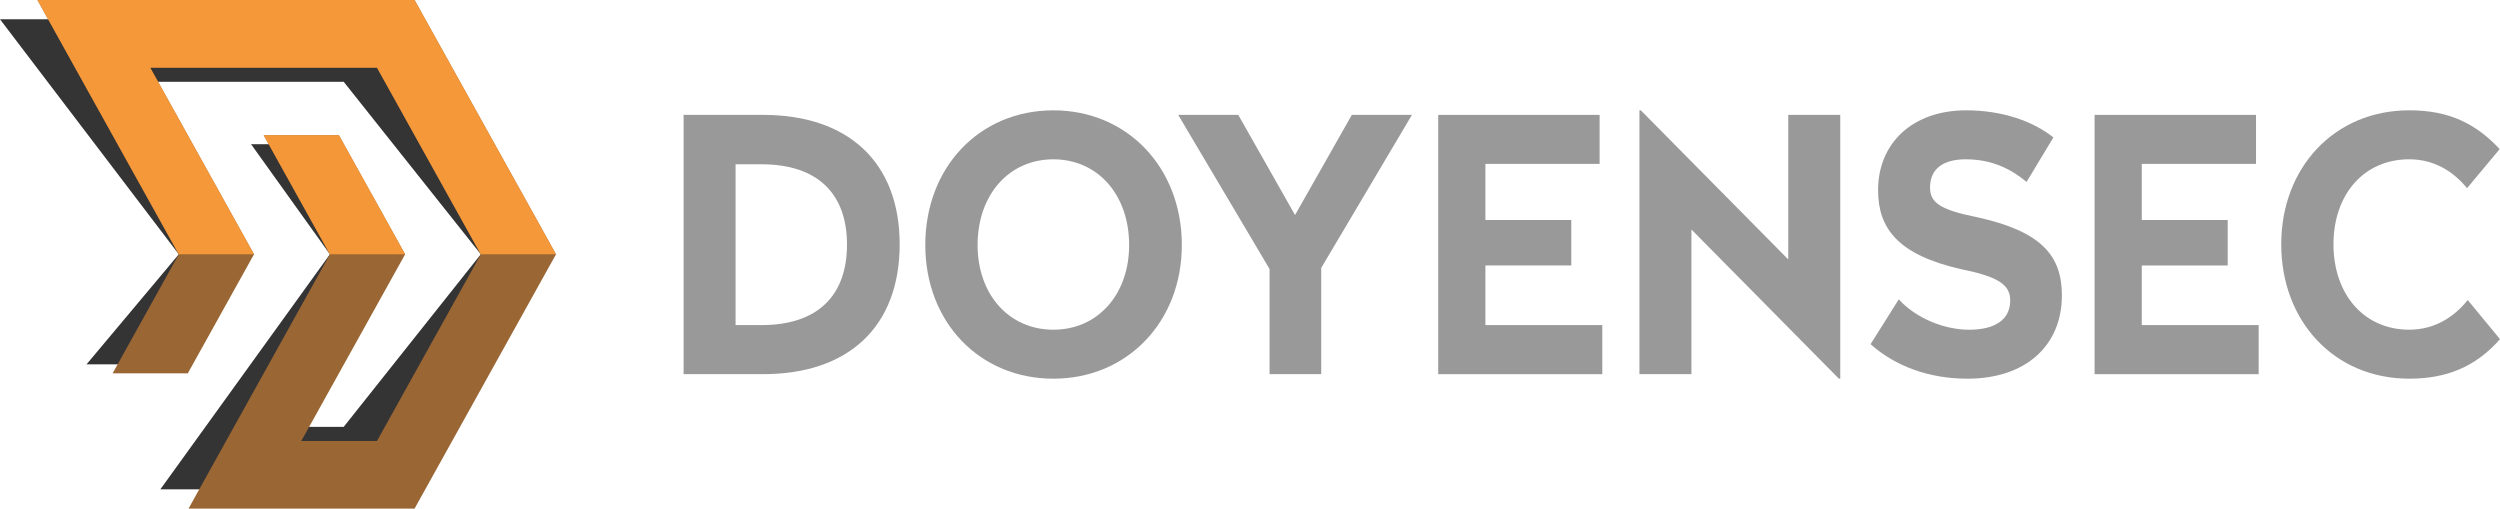
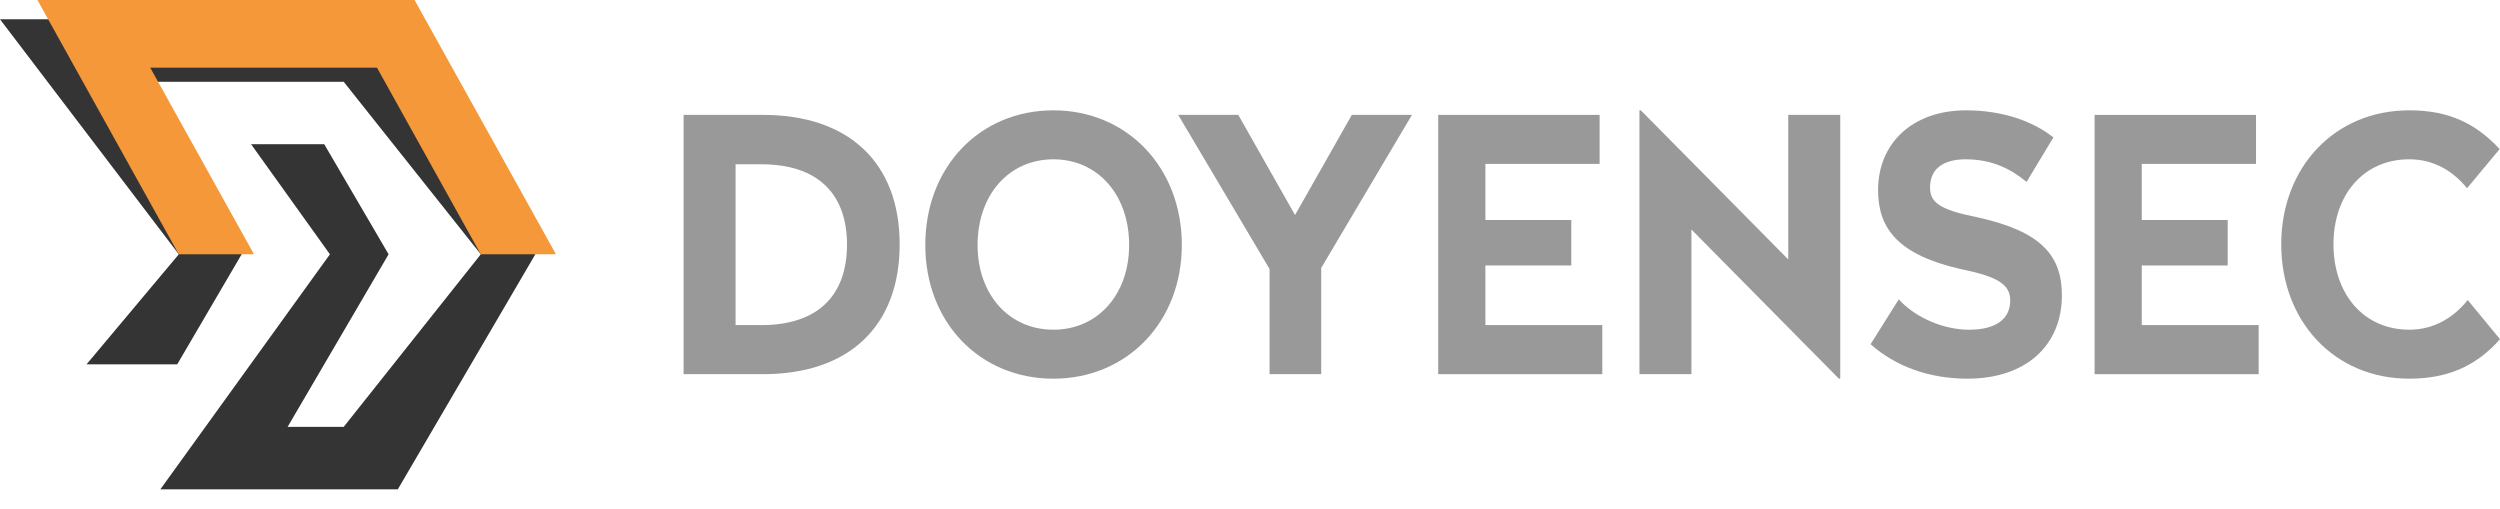
<svg xmlns="http://www.w3.org/2000/svg" xmlns:ns1="http://sodipodi.sourceforge.net/DTD/sodipodi-0.dtd" xmlns:ns2="http://www.inkscape.org/namespaces/inkscape" version="1.1" id="Warstwa_1" x="0px" y="0px" width="185.554" height="37.75" viewBox="0 0 185.554 37.75" enable-background="new 0 0 452.832 39.833" xml:space="preserve" ns1:docname="doyensec_partial.svg" ns2:version="1.1 (c4e8f9ed74, 2021-05-24)">
  <defs id="defs117" />
  <ns1:namedview id="namedview115" pagecolor="#ffffff" bordercolor="#666666" borderopacity="1.0" ns2:pageshadow="2" ns2:pageopacity="0.0" ns2:pagecheckerboard="0" showgrid="false" ns2:zoom="2.8906968" ns2:cx="225.72413" ns2:cy="18.853586" ns2:window-width="1920" ns2:window-height="1047" ns2:window-x="1920" ns2:window-y="0" ns2:window-maximized="1" ns2:current-layer="Warstwa_1" />
  <g id="g30" transform="translate(-0.648,-0.958)">
    <g id="g18">
      <path fill="#9a9999" d="m 67.423,19.091 c 0,6.074 -3.754,9.638 -10.138,9.638 H 51.386 V 9.485 h 5.899 c 6.333,0 10.138,3.53 10.138,9.606 m -12.179,-5.94 v 11.936 h 1.918 c 4.186,0 6.352,-2.199 6.352,-5.974 0,-3.79 -2.191,-5.962 -6.352,-5.962 z" id="path2" />
      <path fill="#9a9999" d="m 88.365,19.142 c 0,5.735 -4.085,9.923 -9.533,9.923 -5.474,0 -9.507,-4.188 -9.507,-9.923 0,-5.782 4.033,-9.995 9.507,-9.995 5.449,-10e-4 9.533,4.212 9.533,9.995 m -15.159,0 c 0,3.665 2.319,6.287 5.626,6.287 3.303,0 5.622,-2.622 5.622,-6.287 0,-3.716 -2.319,-6.359 -5.622,-6.359 -3.306,-10e-4 -5.626,2.643 -5.626,6.359" id="path4" />
      <polygon fill="#9a9999" points="94.877,28.729 94.877,20.924 88.096,9.486 92.556,9.486 96.768,16.918 100.982,9.486 105.444,9.486 98.711,20.844 98.711,28.729 " id="polygon6" />
      <polygon fill="#9a9999" points="126.188,17.991 126.188,28.729 122.33,28.729 122.33,9.146 122.43,9.146 133.375,20.214 133.375,9.486 137.235,9.486 137.235,29.064 137.133,29.064 " id="polygon8" />
      <polygon fill="#9a9999" points="107.394,28.729 107.394,9.485 119.374,9.485 119.374,13.123 110.897,13.123 110.897,17.286 117.272,17.286 117.272,20.661 110.897,20.661 110.897,25.086 119.573,25.086 119.573,28.729 110.897,28.729 " id="polygon10" />
      <path fill="#9a9999" d="m 153.053,11.159 -1.99,3.302 c -1.136,-0.947 -2.551,-1.679 -4.516,-1.679 -1.642,0 -2.648,0.681 -2.648,2.094 0,1.1 0.707,1.651 3.479,2.201 4.792,1.049 6.306,2.853 6.306,5.81 0,3.691 -2.646,6.178 -7.012,6.178 -2.825,0 -5.348,-0.915 -7.187,-2.562 l 2.093,-3.326 c 1.235,1.361 3.327,2.254 5.219,2.254 1.945,0 3.053,-0.762 3.053,-2.174 0,-1.129 -0.832,-1.754 -3.579,-2.305 -4.793,-1.076 -6.229,-3.062 -6.229,-5.889 0,-3.46 2.544,-5.916 6.528,-5.916 2.649,-10e-4 4.943,0.781 6.483,2.012" id="path12" />
      <path fill="#9a9999" d="m 186.177,12.023 -2.421,2.904 c -0.982,-1.204 -2.396,-2.146 -4.288,-2.146 -3.404,0 -5.626,2.644 -5.626,6.309 0,3.667 2.222,6.338 5.626,6.338 1.917,0 3.354,-0.973 4.338,-2.202 l 2.396,2.905 c -1.842,2.098 -4.035,2.933 -6.733,2.933 -5.573,0 -9.504,-4.267 -9.504,-9.974 0,-5.68 3.931,-9.944 9.504,-9.944 2.927,0 4.918,0.962 6.708,2.877" id="path14" />
      <polygon fill="#9a9999" points="159.613,20.663 165.991,20.663 165.991,17.286 159.613,17.286 159.613,13.123 168.093,13.123 168.093,9.486 156.112,9.486 156.112,28.729 159.613,28.729 168.29,28.729 168.29,25.086 159.613,25.086 " id="polygon16" />
    </g>
    <g id="g28">
      <polygon fill="#343434" points="0.648,2.389 13.919,19.832 7.073,27.997 13.803,27.997 18.583,19.832 11.088,7.028 11.099,7.028 26.158,7.028 36.334,19.832 26.158,32.64 21.996,32.64 29.49,19.832 24.713,11.662 19.283,11.662 25.135,19.832 12.551,37.275 30.175,37.275 40.382,19.832 30.175,2.389 8.387,2.389 " id="polygon20" />
-       <polygon fill="#9a6634" points="3.426,0.958 6.215,5.979 13.919,19.832 9.007,28.667 14.587,28.667 19.501,19.832 11.796,5.979 11.809,5.979 28.628,5.979 36.334,19.832 28.628,33.688 23.011,33.688 30.717,19.832 25.803,10.995 20.221,10.995 25.135,19.832 17.429,33.688 14.64,38.708 31.417,38.708 41.915,19.832 31.417,0.958 9.019,0.958 " id="polygon22" />
      <polygon fill="#f4983a" points="3.426,0.958 6.215,5.979 13.917,19.832 19.5,19.832 11.796,5.979 11.809,5.979 28.628,5.979 36.332,19.832 41.913,19.832 31.417,0.958 9.019,0.958 " id="polygon24" />
-       <polygon fill="#f49739" points="25.132,19.832 30.715,19.832 25.803,10.995 20.221,10.995 " id="polygon26" />
    </g>
  </g>
</svg>